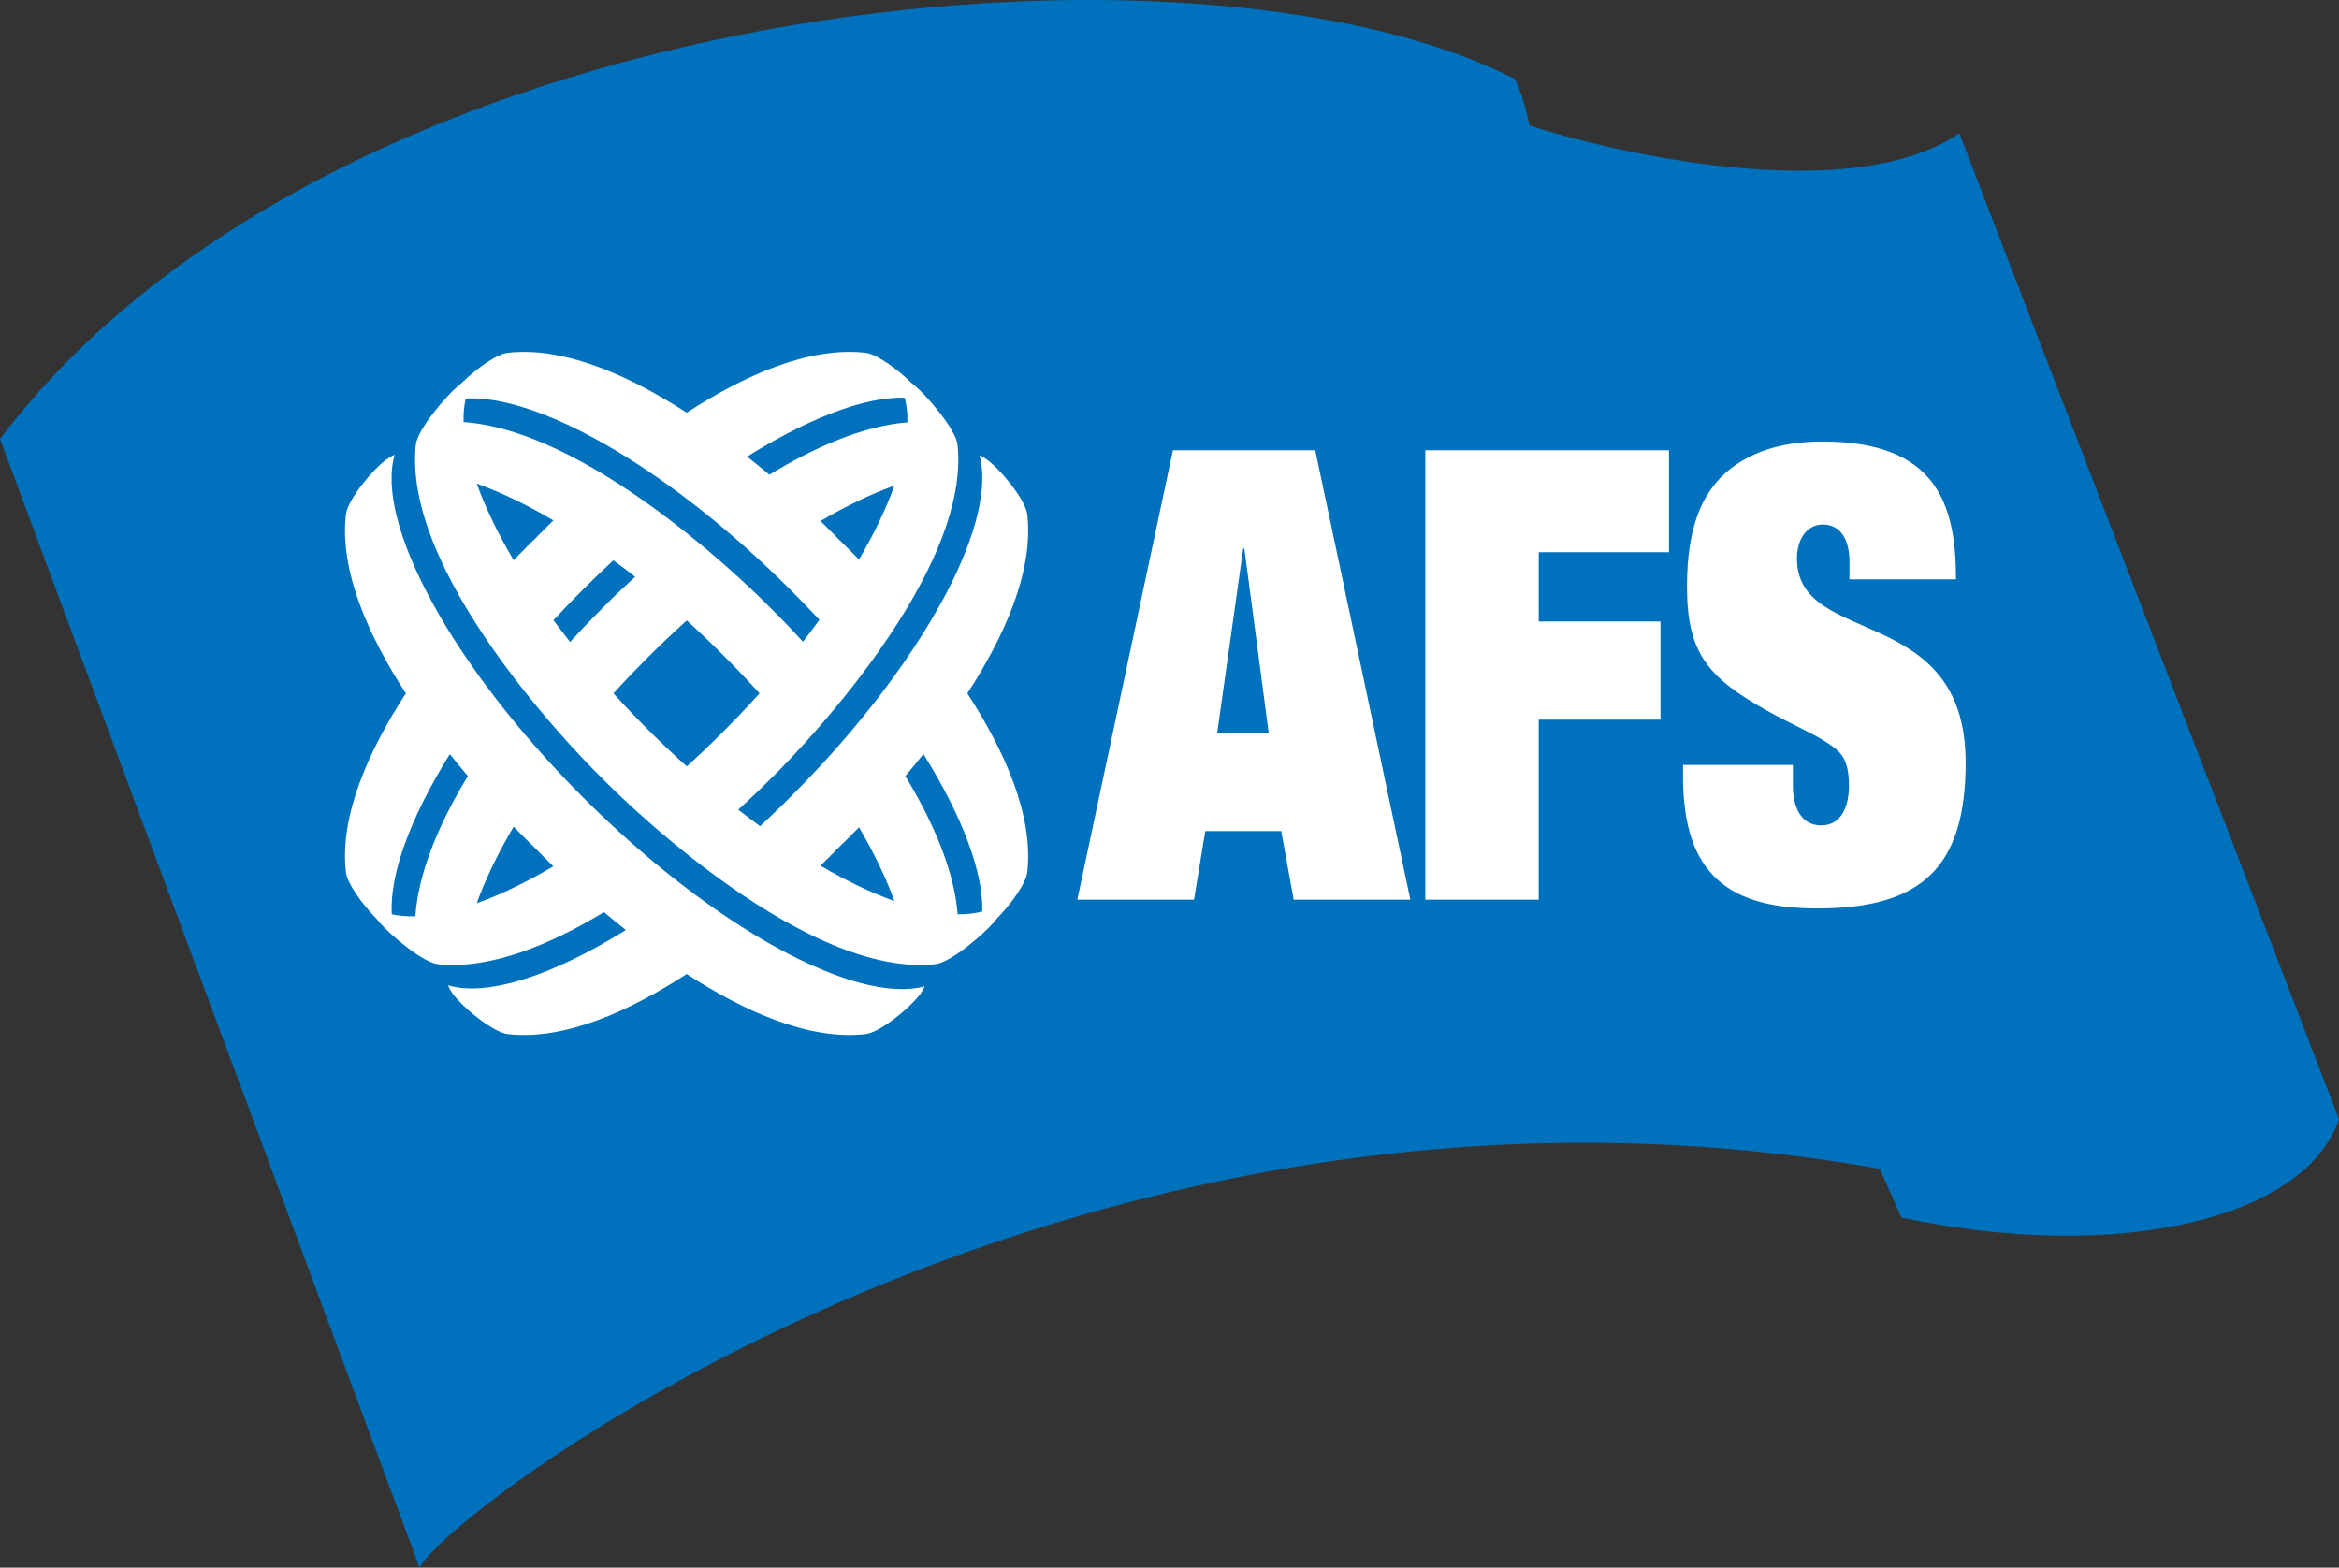
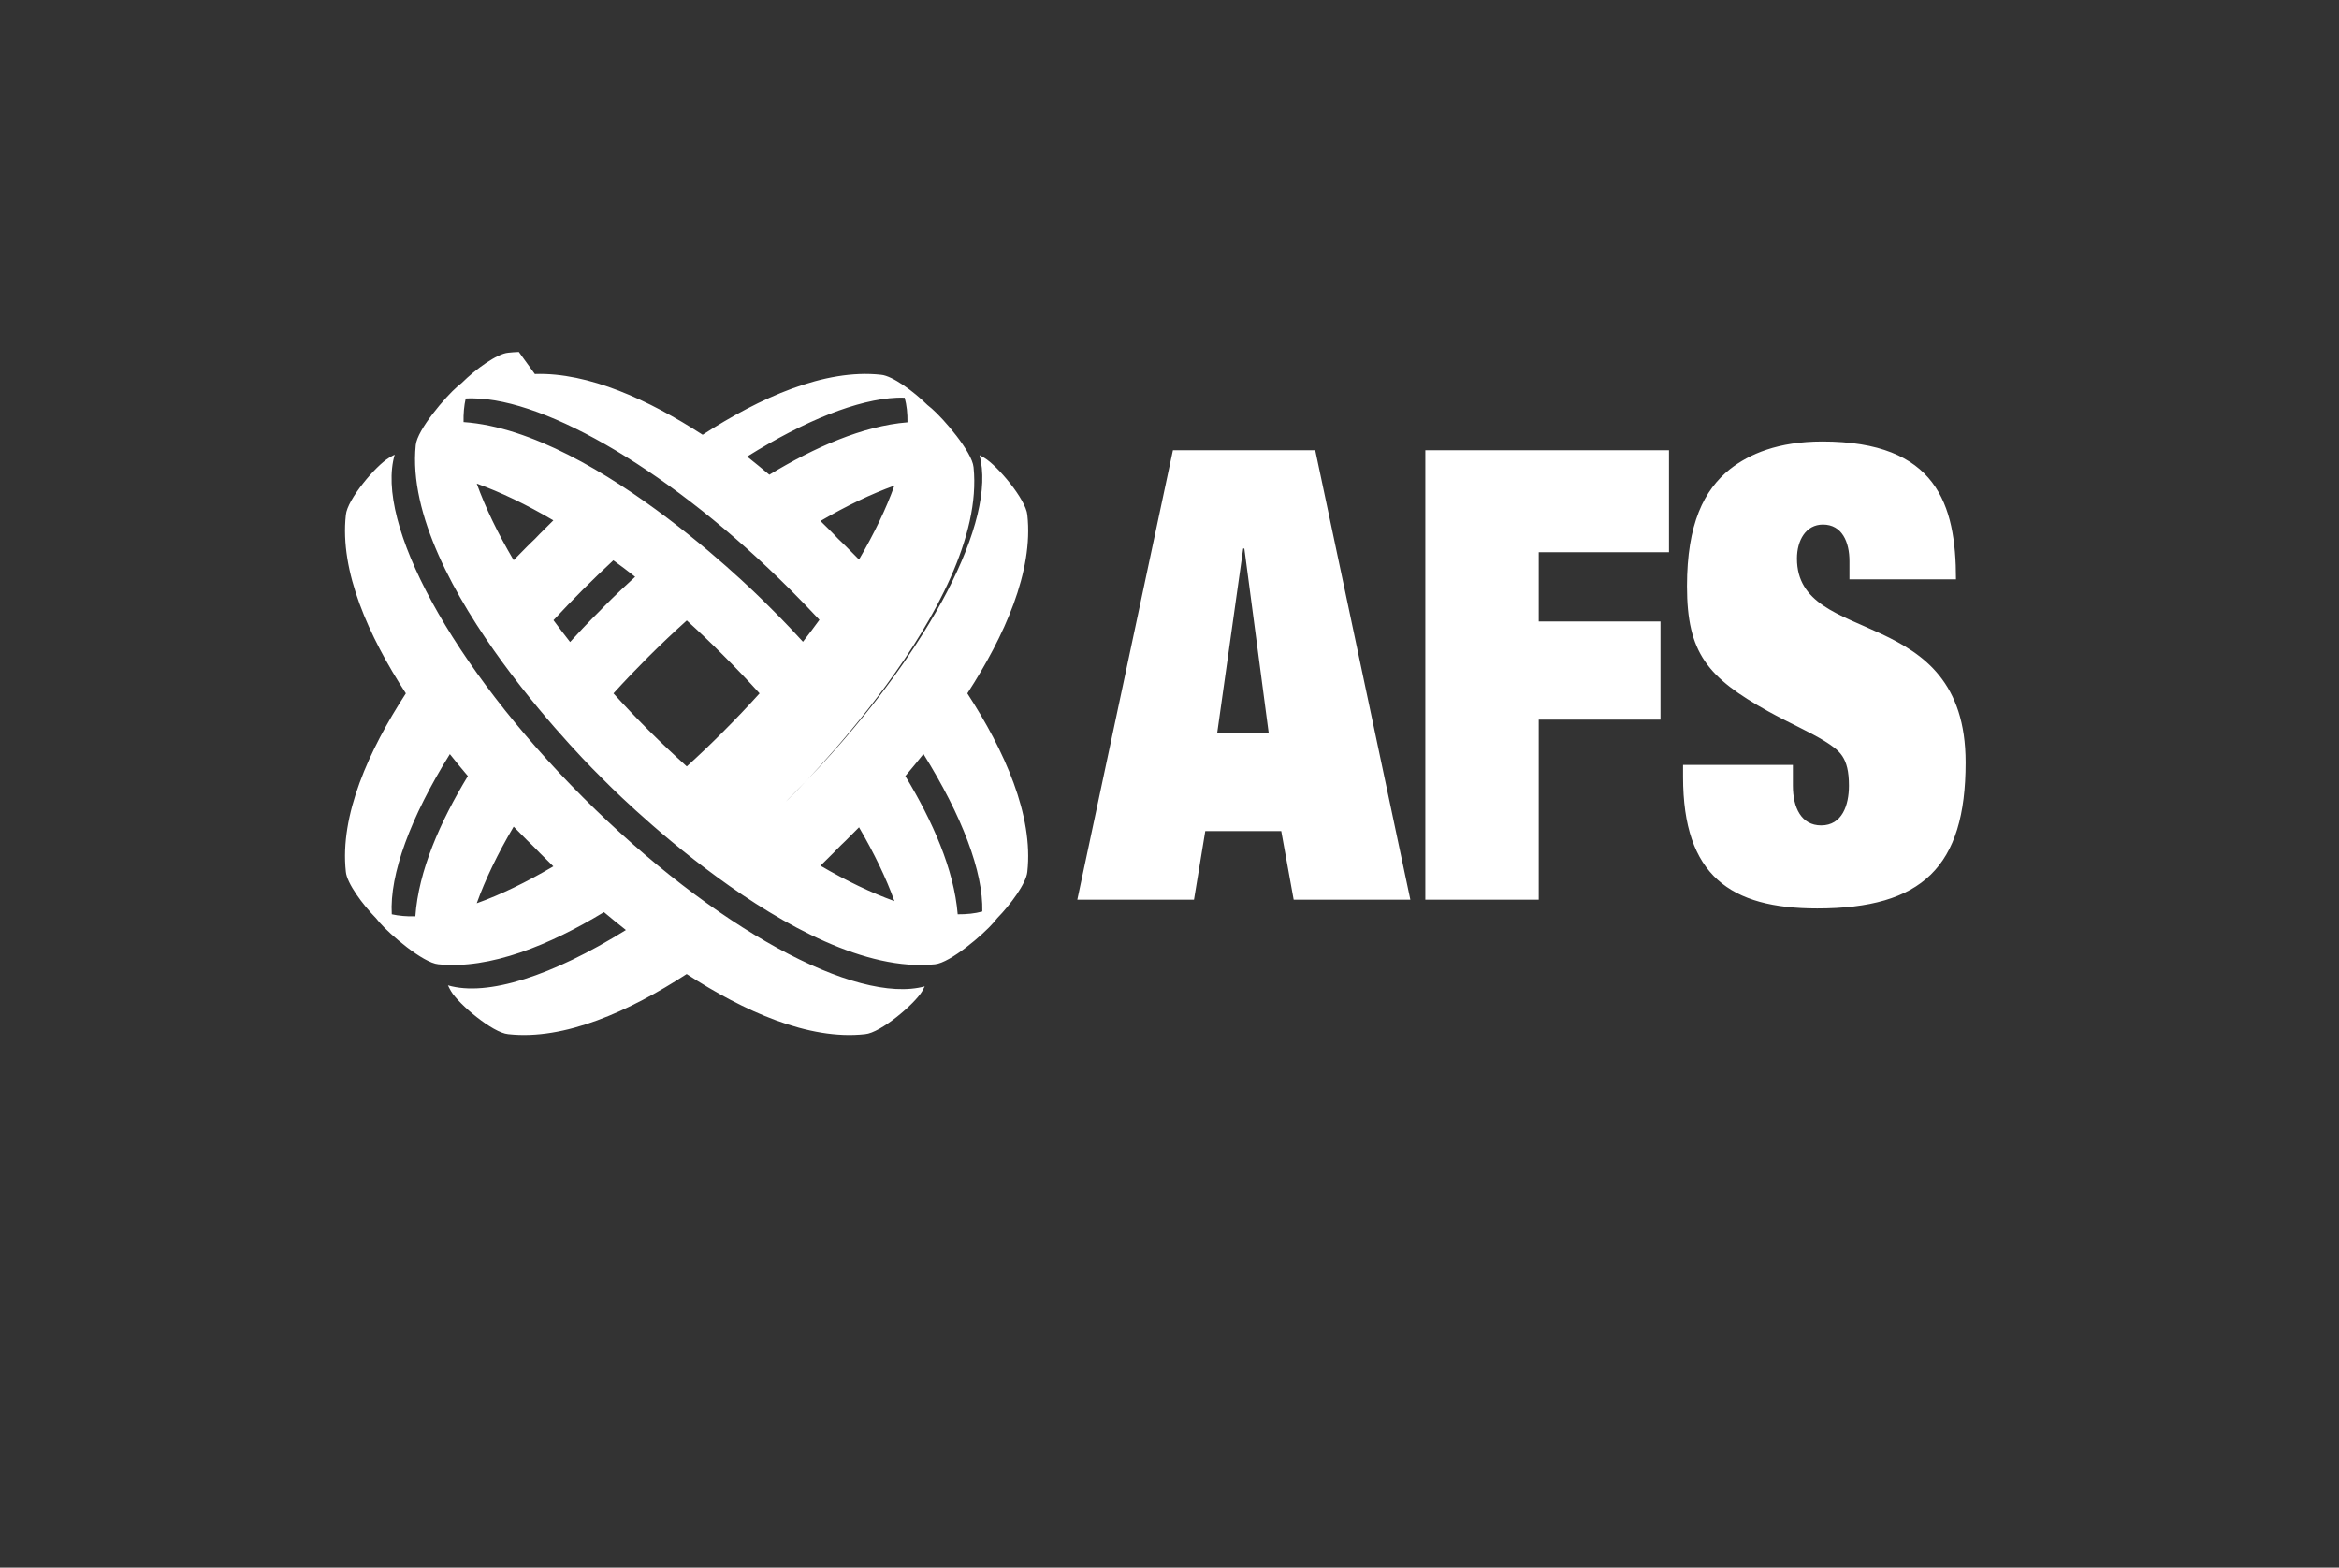
<svg xmlns="http://www.w3.org/2000/svg" version="1.1" width="576.298" height="386.265" id="svg4451">
  <rect width="100%" height="100%" fill="#333333" stroke="none" />
  <defs id="defs4453" />
  <g transform="translate(-61.851,-339.23)" id="layer1">
-     <path d="M 435.121,358.718 C 356.207,318.213 144.784,337.636 61.851,447.399 L 165.232,725.495 c 7.677,-14.993 163.526,-133.123 359.768,-98.274 l 5.344,12.025 c 53.694,11.377 99.528,0.188 107.805,-24.252 L 544.598,372.06 c -27.261,18.692 -87.002,4.278 -105.931,-1.895 0,0 -1.289,-7.043 -3.546,-11.447" id="path964" style="fill:#0072bd;fill-opacity:1;fill-rule:nonzero;stroke:none" />
-     <path d="m 189.689,425.95 c -0.885,0.03 -1.755,0.091 -2.625,0.188 -2.808,0.251 -8.107,4.121 -11.438,7.438 -0.383,0.293 -0.731,0.579 -1.094,0.906 -2.836,2.445 -9.902,10.613 -10.25,14.438 -3.476,34.068 45.531,81.688 45.531,81.688 l 0.688,0.688 c 0,0 47.627,49.008 81.688,45.531 3.825,-0.355 11.985,-7.401 14.438,-10.25 0.32,-0.362 0.6,-0.725 0.906,-1.094 3.295,-3.358 7.173,-8.609 7.438,-11.438 1.54,-13.913 -5.648,-29.896 -14.781,-43.969 9.134,-14.087 16.321,-30.042 14.781,-43.969 -0.348,-3.825 -7.368,-12.154 -10.594,-14.062 -0.376,-0.23 -0.783,-0.454 -1.188,-0.656 2.167,7.928 -0.845,19.876 -8,33.656 -1.7,3.274 -3.667,6.638 -5.812,10.094 -3.038,4.856 -6.477,9.866 -10.344,14.938 -1.372,1.811 -2.804,3.619 -4.281,5.438 -3.414,4.222 -7.092,8.473 -11,12.688 -2.278,2.459 -4.669,4.898 -7.094,7.344 l -1.188,1.188 c -2.104,2.076 -4.233,4.098 -6.344,6.062 -1.784,-1.31 -3.571,-2.648 -5.375,-4.062 4.884,-4.445 7.781,-7.438 7.781,-7.438 l 0.719,-0.688 c 0,0 49.015,-47.62 45.531,-81.688 -0.348,-3.825 -7.446,-11.992 -10.281,-14.438 -0.362,-0.327 -0.718,-0.614 -1.094,-0.906 -3.344,-3.316 -8.592,-7.187 -11.406,-7.438 -13.92,-1.54 -29.889,5.655 -43.969,14.781 -13.2,-8.556 -28.074,-15.413 -41.344,-14.969 z m 93.156,11.281 c 0.644,-0.028 1.292,-0.015 1.906,0 0.495,1.825 0.722,3.854 0.688,6.062 -11.029,0.885 -22.982,6.204 -34.031,12.906 -1.735,-1.456 -3.56,-2.95 -5.469,-4.469 14.265,-8.902 27.245,-14.085 36.906,-14.5 z m -104.5,0.156 c 18.277,0.149 49.372,18.278 78.312,47.219 2.424,2.431 4.816,4.884 7.094,7.344 -1.303,1.797 -2.655,3.602 -4.062,5.406 -4.452,-4.884 -7.438,-7.781 -7.438,-7.781 l -0.719,-0.719 c 0,0 -42.111,-43.333 -75.469,-45.625 -0.049,-2.09 0.127,-4.036 0.531,-5.812 0.562,-0.033 1.16,-0.036 1.75,-0.031 z m 332.5,10.625 c -10.889,0 -18.013,3.092 -22.75,6.812 -6.41,5.121 -10.594,13.489 -10.594,28.844 0,16.435 5.031,22.508 20.094,30.875 5.03,2.794 10.043,4.961 13.812,7.281 3.623,2.32 6,3.866 6,11 0,4.807 -1.688,9.781 -6.844,9.781 -4.884,0 -6.969,-4.361 -6.969,-9.781 l 0,-5.125 -27.062,0 0,2.969 c 0,24.363 11.702,32.406 33.062,32.406 25.819,0 36.562,-10.219 36.562,-35.969 0,-39.544 -41.562,-28.221 -41.562,-50.25 0,-4.501 2.212,-8.375 6.406,-8.375 4.73,0 6.531,4.346 6.531,9 l 0,4.5 26.25,0 c 0,-18.455 -4.743,-33.969 -32.938,-33.969 z m -160,2.156 -23.562,110.75 28.75,0 2.781,-16.906 18.719,0 3.062,16.906 28.75,0 -23.438,-110.75 -35.062,0 z m 62.188,0 0,110.75 27.938,0 0,-44.375 30,0 0,-24.188 -30,0 0,-17.062 32.094,0 0,-25.125 -60.031,0 z m -253.938,1.094 c -0.481,0.23 -0.946,0.51 -1.406,0.781 -3.24,1.909 -10.284,10.238 -10.625,14.062 -1.547,13.927 5.641,29.882 14.781,43.969 -9.141,14.073 -16.328,30.056 -14.781,43.969 0.258,2.829 4.135,8.079 7.438,11.438 0.3,0.369 0.593,0.731 0.906,1.094 2.452,2.849 10.627,9.895 14.438,10.25 12.77,1.303 27.457,-4.755 40.812,-12.844 1.707,1.442 3.518,2.908 5.406,4.406 -18.086,11.258 -34.097,16.474 -43.844,13.625 0.23,0.481 0.478,0.978 0.75,1.438 1.902,3.219 10.262,10.259 14.094,10.594 13.913,1.554 29.889,-5.672 43.969,-14.812 14.08,9.141 30.049,16.366 43.969,14.812 3.818,-0.334 12.161,-7.375 14.062,-10.594 0.223,-0.39 0.43,-0.783 0.625,-1.188 -16.86,4.591 -51.858,-14.24 -84.156,-46.531 -32.479,-32.479 -51.342,-67.727 -46.438,-84.469 z m 20.219,7.125 c 5.831,2.09 12.208,5.14 18.875,9.062 -2.884,2.808 -4.531,4.562 -4.531,4.562 l -0.719,0.688 c 0,0 -1.731,1.664 -4.531,4.562 -3.943,-6.667 -6.997,-13.044 -9.094,-18.875 z m 102.906,0.5 c -2.02,5.643 -4.971,11.788 -8.719,18.219 -2.724,-2.808 -4.406,-4.406 -4.406,-4.406 l -0.719,-0.688 c 0,0 -1.56,-1.682 -4.375,-4.406 6.43,-3.755 12.576,-6.698 18.219,-8.719 z m 85.938,15.5 0.281,0 6,45.438 -12.688,0 6.406,-45.438 z m -155.188,2.906 c 1.79,1.303 3.585,2.641 5.375,4.062 -4.919,4.473 -7.844,7.5 -7.844,7.5 l -0.688,0.719 c 0,0 -3.013,2.911 -7.5,7.844 -1.407,-1.811 -2.784,-3.591 -4.094,-5.375 2.355,-2.543 4.797,-5.079 7.312,-7.594 2.473,-2.459 4.95,-4.857 7.438,-7.156 z m 18.094,14.812 c 2.982,2.703 5.959,5.546 8.906,8.5 3.142,3.142 6.168,6.292 9.031,9.469 -2.863,3.177 -5.889,6.358 -9.031,9.5 -2.947,2.961 -5.917,5.783 -8.906,8.5 -3.191,-2.877 -6.375,-5.889 -9.531,-9.031 -2.961,-2.975 -5.814,-5.973 -8.531,-8.969 2.717,-2.996 5.57,-5.97 8.531,-8.938 3.156,-3.149 6.34,-6.161 9.531,-9.031 z m 58.312,32.906 c 9.489,15.23 14.737,28.996 14.5,38.812 -1.818,0.502 -3.861,0.708 -6.062,0.688 -0.899,-11.029 -6.204,-22.999 -12.906,-34.062 1.449,-1.714 2.943,-3.522 4.469,-5.438 z m -116.688,0.031 c 1.498,1.895 2.988,3.699 4.438,5.406 -6.821,11.238 -12.171,23.395 -12.938,34.562 -2.097,0.056 -4.036,-0.11 -5.812,-0.5 -0.571,-9.823 4.601,-23.898 14.312,-39.469 z m 15.719,17.875 c 2.801,2.891 4.531,4.531 4.531,4.531 l 0.719,0.719 c 0,0 1.64,1.731 4.531,4.531 -6.667,3.922 -13.037,7.018 -18.875,9.094 2.09,-5.824 5.164,-12.222 9.094,-18.875 z m 85.094,0.156 c 3.748,6.437 6.698,12.544 8.719,18.188 -5.643,-2.027 -11.788,-4.964 -18.219,-8.719 2.815,-2.724 4.375,-4.375 4.375,-4.375 l 0.719,-0.719 c 0,0 1.682,-1.574 4.406,-4.375 z" id="path968" style="fill:#ffffff;fill-opacity:1;fill-rule:evenodd;stroke:none" />
+     <path d="m 189.689,425.95 c -0.885,0.03 -1.755,0.091 -2.625,0.188 -2.808,0.251 -8.107,4.121 -11.438,7.438 -0.383,0.293 -0.731,0.579 -1.094,0.906 -2.836,2.445 -9.902,10.613 -10.25,14.438 -3.476,34.068 45.531,81.688 45.531,81.688 l 0.688,0.688 c 0,0 47.627,49.008 81.688,45.531 3.825,-0.355 11.985,-7.401 14.438,-10.25 0.32,-0.362 0.6,-0.725 0.906,-1.094 3.295,-3.358 7.173,-8.609 7.438,-11.438 1.54,-13.913 -5.648,-29.896 -14.781,-43.969 9.134,-14.087 16.321,-30.042 14.781,-43.969 -0.348,-3.825 -7.368,-12.154 -10.594,-14.062 -0.376,-0.23 -0.783,-0.454 -1.188,-0.656 2.167,7.928 -0.845,19.876 -8,33.656 -1.7,3.274 -3.667,6.638 -5.812,10.094 -3.038,4.856 -6.477,9.866 -10.344,14.938 -1.372,1.811 -2.804,3.619 -4.281,5.438 -3.414,4.222 -7.092,8.473 -11,12.688 -2.278,2.459 -4.669,4.898 -7.094,7.344 l -1.188,1.188 l 0.719,-0.688 c 0,0 49.015,-47.62 45.531,-81.688 -0.348,-3.825 -7.446,-11.992 -10.281,-14.438 -0.362,-0.327 -0.718,-0.614 -1.094,-0.906 -3.344,-3.316 -8.592,-7.187 -11.406,-7.438 -13.92,-1.54 -29.889,5.655 -43.969,14.781 -13.2,-8.556 -28.074,-15.413 -41.344,-14.969 z m 93.156,11.281 c 0.644,-0.028 1.292,-0.015 1.906,0 0.495,1.825 0.722,3.854 0.688,6.062 -11.029,0.885 -22.982,6.204 -34.031,12.906 -1.735,-1.456 -3.56,-2.95 -5.469,-4.469 14.265,-8.902 27.245,-14.085 36.906,-14.5 z m -104.5,0.156 c 18.277,0.149 49.372,18.278 78.312,47.219 2.424,2.431 4.816,4.884 7.094,7.344 -1.303,1.797 -2.655,3.602 -4.062,5.406 -4.452,-4.884 -7.438,-7.781 -7.438,-7.781 l -0.719,-0.719 c 0,0 -42.111,-43.333 -75.469,-45.625 -0.049,-2.09 0.127,-4.036 0.531,-5.812 0.562,-0.033 1.16,-0.036 1.75,-0.031 z m 332.5,10.625 c -10.889,0 -18.013,3.092 -22.75,6.812 -6.41,5.121 -10.594,13.489 -10.594,28.844 0,16.435 5.031,22.508 20.094,30.875 5.03,2.794 10.043,4.961 13.812,7.281 3.623,2.32 6,3.866 6,11 0,4.807 -1.688,9.781 -6.844,9.781 -4.884,0 -6.969,-4.361 -6.969,-9.781 l 0,-5.125 -27.062,0 0,2.969 c 0,24.363 11.702,32.406 33.062,32.406 25.819,0 36.562,-10.219 36.562,-35.969 0,-39.544 -41.562,-28.221 -41.562,-50.25 0,-4.501 2.212,-8.375 6.406,-8.375 4.73,0 6.531,4.346 6.531,9 l 0,4.5 26.25,0 c 0,-18.455 -4.743,-33.969 -32.938,-33.969 z m -160,2.156 -23.562,110.75 28.75,0 2.781,-16.906 18.719,0 3.062,16.906 28.75,0 -23.438,-110.75 -35.062,0 z m 62.188,0 0,110.75 27.938,0 0,-44.375 30,0 0,-24.188 -30,0 0,-17.062 32.094,0 0,-25.125 -60.031,0 z m -253.938,1.094 c -0.481,0.23 -0.946,0.51 -1.406,0.781 -3.24,1.909 -10.284,10.238 -10.625,14.062 -1.547,13.927 5.641,29.882 14.781,43.969 -9.141,14.073 -16.328,30.056 -14.781,43.969 0.258,2.829 4.135,8.079 7.438,11.438 0.3,0.369 0.593,0.731 0.906,1.094 2.452,2.849 10.627,9.895 14.438,10.25 12.77,1.303 27.457,-4.755 40.812,-12.844 1.707,1.442 3.518,2.908 5.406,4.406 -18.086,11.258 -34.097,16.474 -43.844,13.625 0.23,0.481 0.478,0.978 0.75,1.438 1.902,3.219 10.262,10.259 14.094,10.594 13.913,1.554 29.889,-5.672 43.969,-14.812 14.08,9.141 30.049,16.366 43.969,14.812 3.818,-0.334 12.161,-7.375 14.062,-10.594 0.223,-0.39 0.43,-0.783 0.625,-1.188 -16.86,4.591 -51.858,-14.24 -84.156,-46.531 -32.479,-32.479 -51.342,-67.727 -46.438,-84.469 z m 20.219,7.125 c 5.831,2.09 12.208,5.14 18.875,9.062 -2.884,2.808 -4.531,4.562 -4.531,4.562 l -0.719,0.688 c 0,0 -1.731,1.664 -4.531,4.562 -3.943,-6.667 -6.997,-13.044 -9.094,-18.875 z m 102.906,0.5 c -2.02,5.643 -4.971,11.788 -8.719,18.219 -2.724,-2.808 -4.406,-4.406 -4.406,-4.406 l -0.719,-0.688 c 0,0 -1.56,-1.682 -4.375,-4.406 6.43,-3.755 12.576,-6.698 18.219,-8.719 z m 85.938,15.5 0.281,0 6,45.438 -12.688,0 6.406,-45.438 z m -155.188,2.906 c 1.79,1.303 3.585,2.641 5.375,4.062 -4.919,4.473 -7.844,7.5 -7.844,7.5 l -0.688,0.719 c 0,0 -3.013,2.911 -7.5,7.844 -1.407,-1.811 -2.784,-3.591 -4.094,-5.375 2.355,-2.543 4.797,-5.079 7.312,-7.594 2.473,-2.459 4.95,-4.857 7.438,-7.156 z m 18.094,14.812 c 2.982,2.703 5.959,5.546 8.906,8.5 3.142,3.142 6.168,6.292 9.031,9.469 -2.863,3.177 -5.889,6.358 -9.031,9.5 -2.947,2.961 -5.917,5.783 -8.906,8.5 -3.191,-2.877 -6.375,-5.889 -9.531,-9.031 -2.961,-2.975 -5.814,-5.973 -8.531,-8.969 2.717,-2.996 5.57,-5.97 8.531,-8.938 3.156,-3.149 6.34,-6.161 9.531,-9.031 z m 58.312,32.906 c 9.489,15.23 14.737,28.996 14.5,38.812 -1.818,0.502 -3.861,0.708 -6.062,0.688 -0.899,-11.029 -6.204,-22.999 -12.906,-34.062 1.449,-1.714 2.943,-3.522 4.469,-5.438 z m -116.688,0.031 c 1.498,1.895 2.988,3.699 4.438,5.406 -6.821,11.238 -12.171,23.395 -12.938,34.562 -2.097,0.056 -4.036,-0.11 -5.812,-0.5 -0.571,-9.823 4.601,-23.898 14.312,-39.469 z m 15.719,17.875 c 2.801,2.891 4.531,4.531 4.531,4.531 l 0.719,0.719 c 0,0 1.64,1.731 4.531,4.531 -6.667,3.922 -13.037,7.018 -18.875,9.094 2.09,-5.824 5.164,-12.222 9.094,-18.875 z m 85.094,0.156 c 3.748,6.437 6.698,12.544 8.719,18.188 -5.643,-2.027 -11.788,-4.964 -18.219,-8.719 2.815,-2.724 4.375,-4.375 4.375,-4.375 l 0.719,-0.719 c 0,0 1.682,-1.574 4.406,-4.375 z" id="path968" style="fill:#ffffff;fill-opacity:1;fill-rule:evenodd;stroke:none" />
  </g>
</svg>